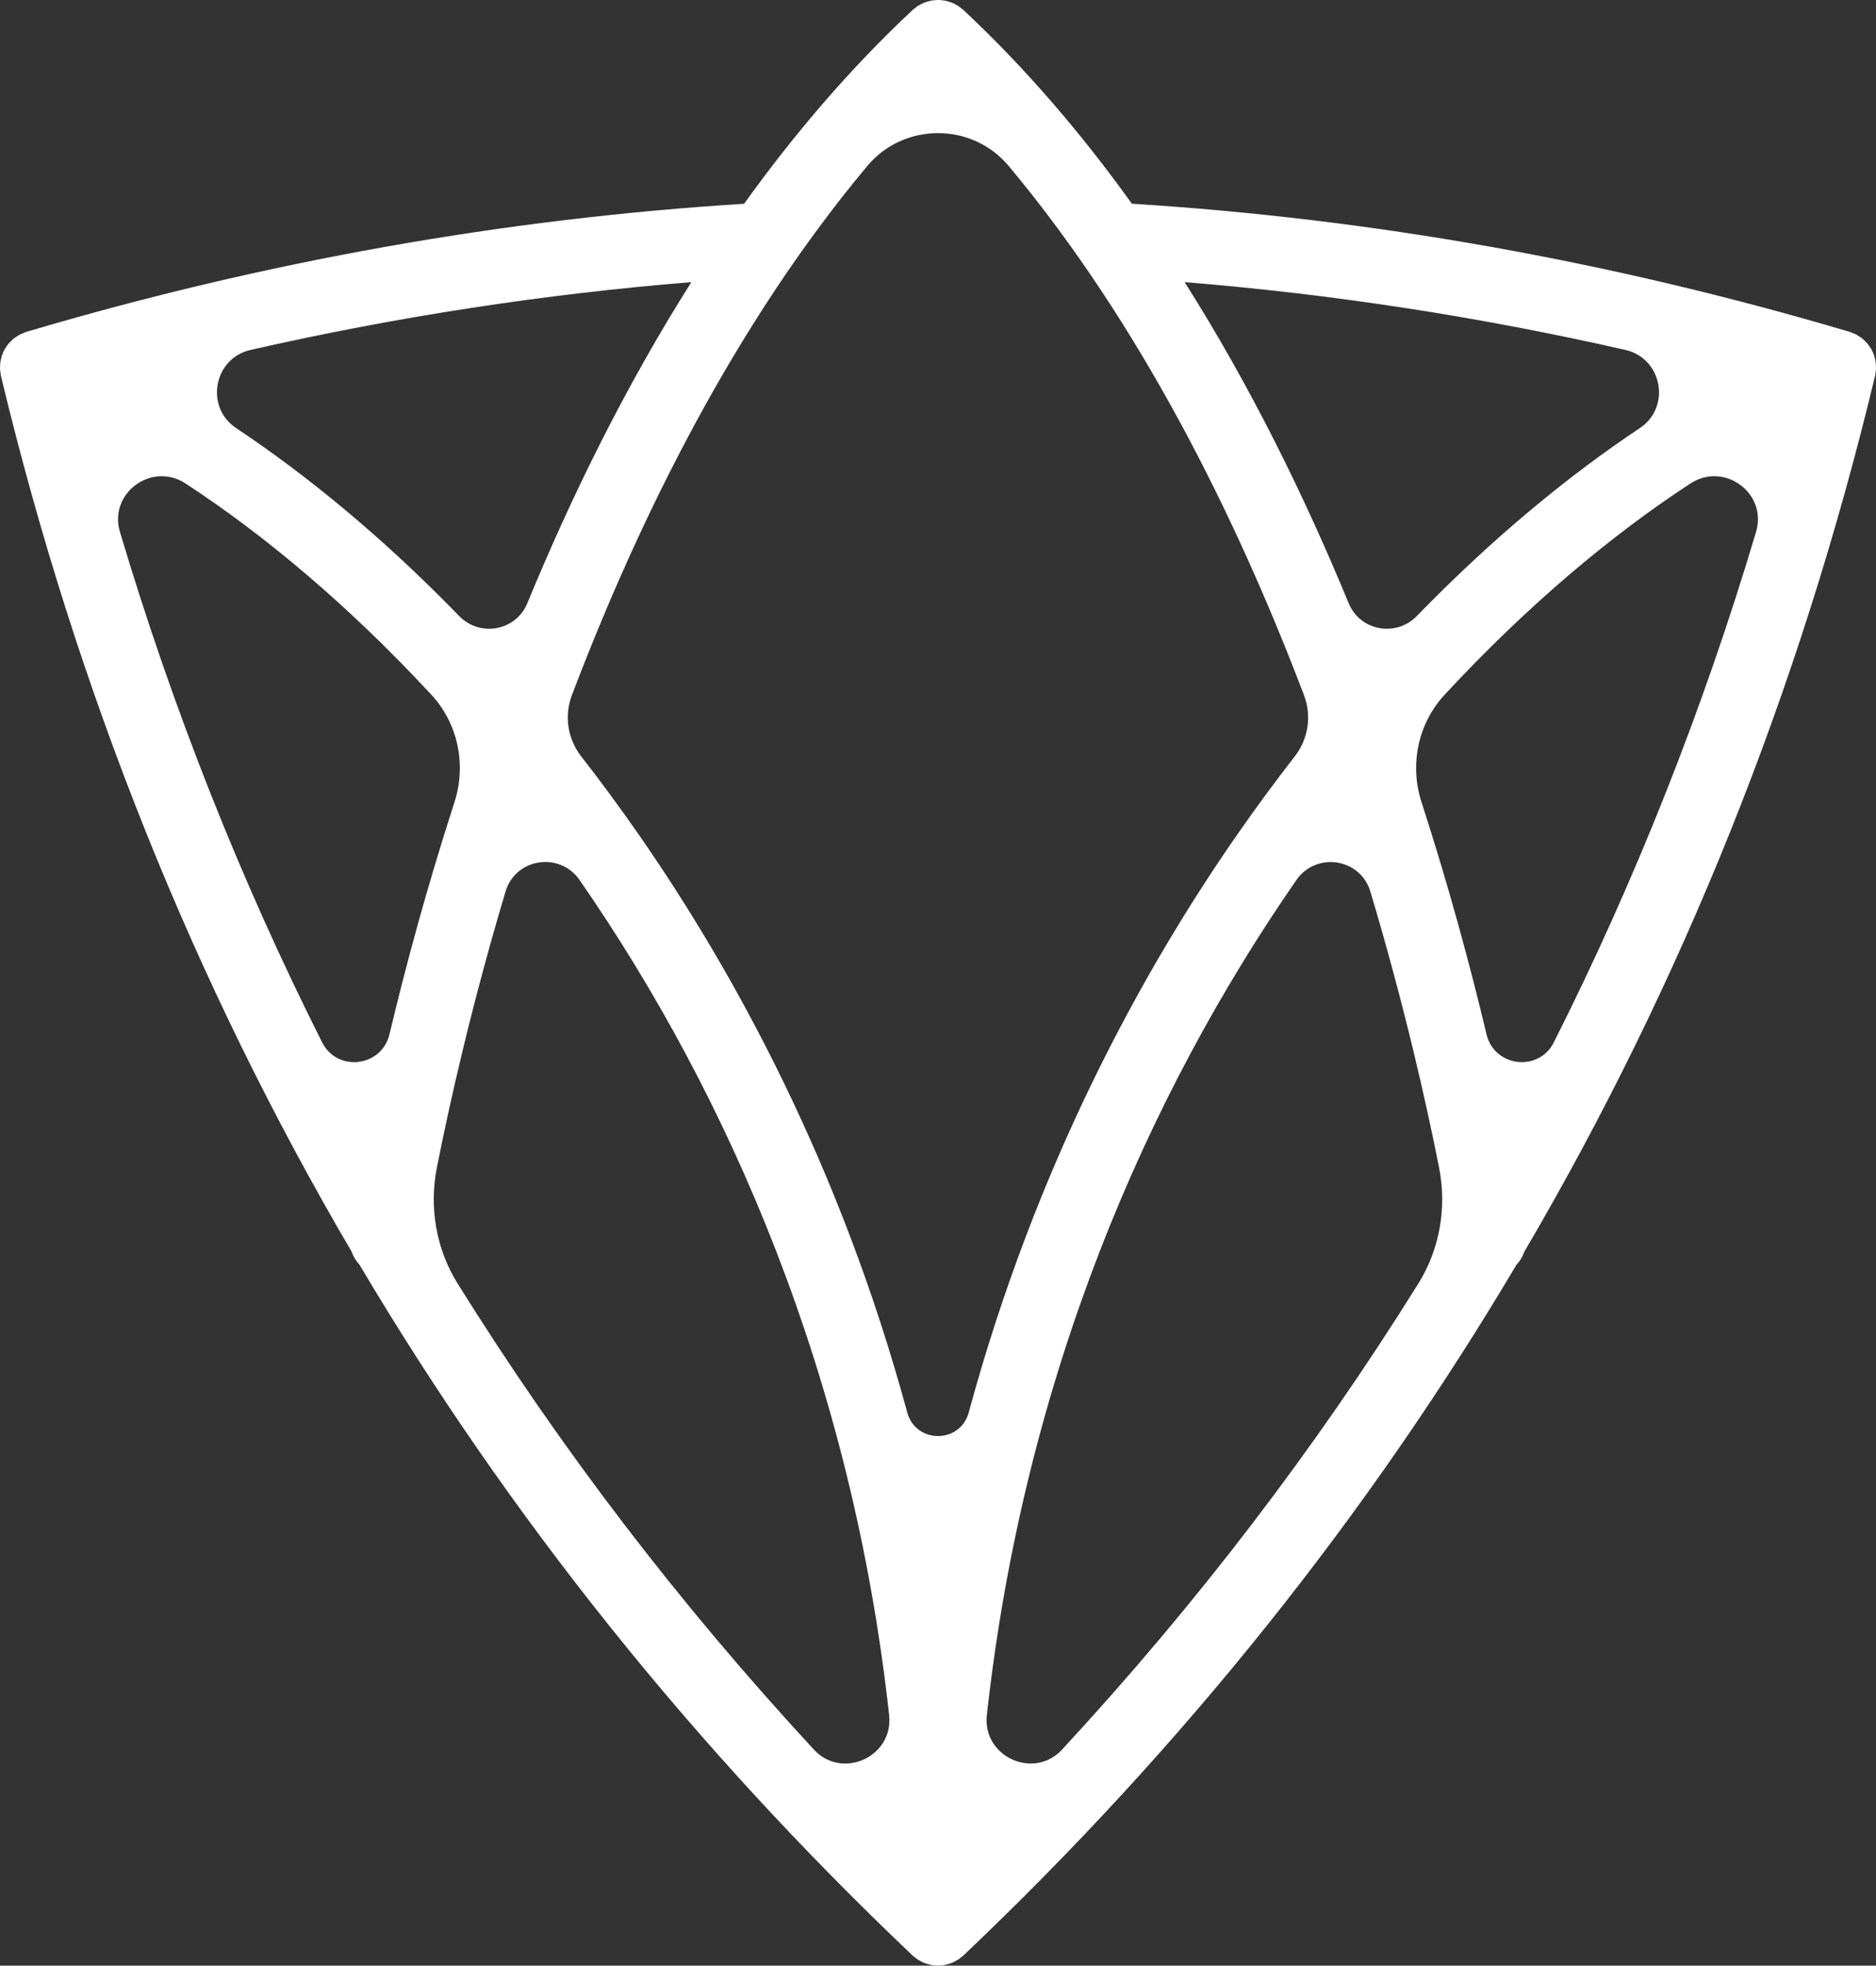
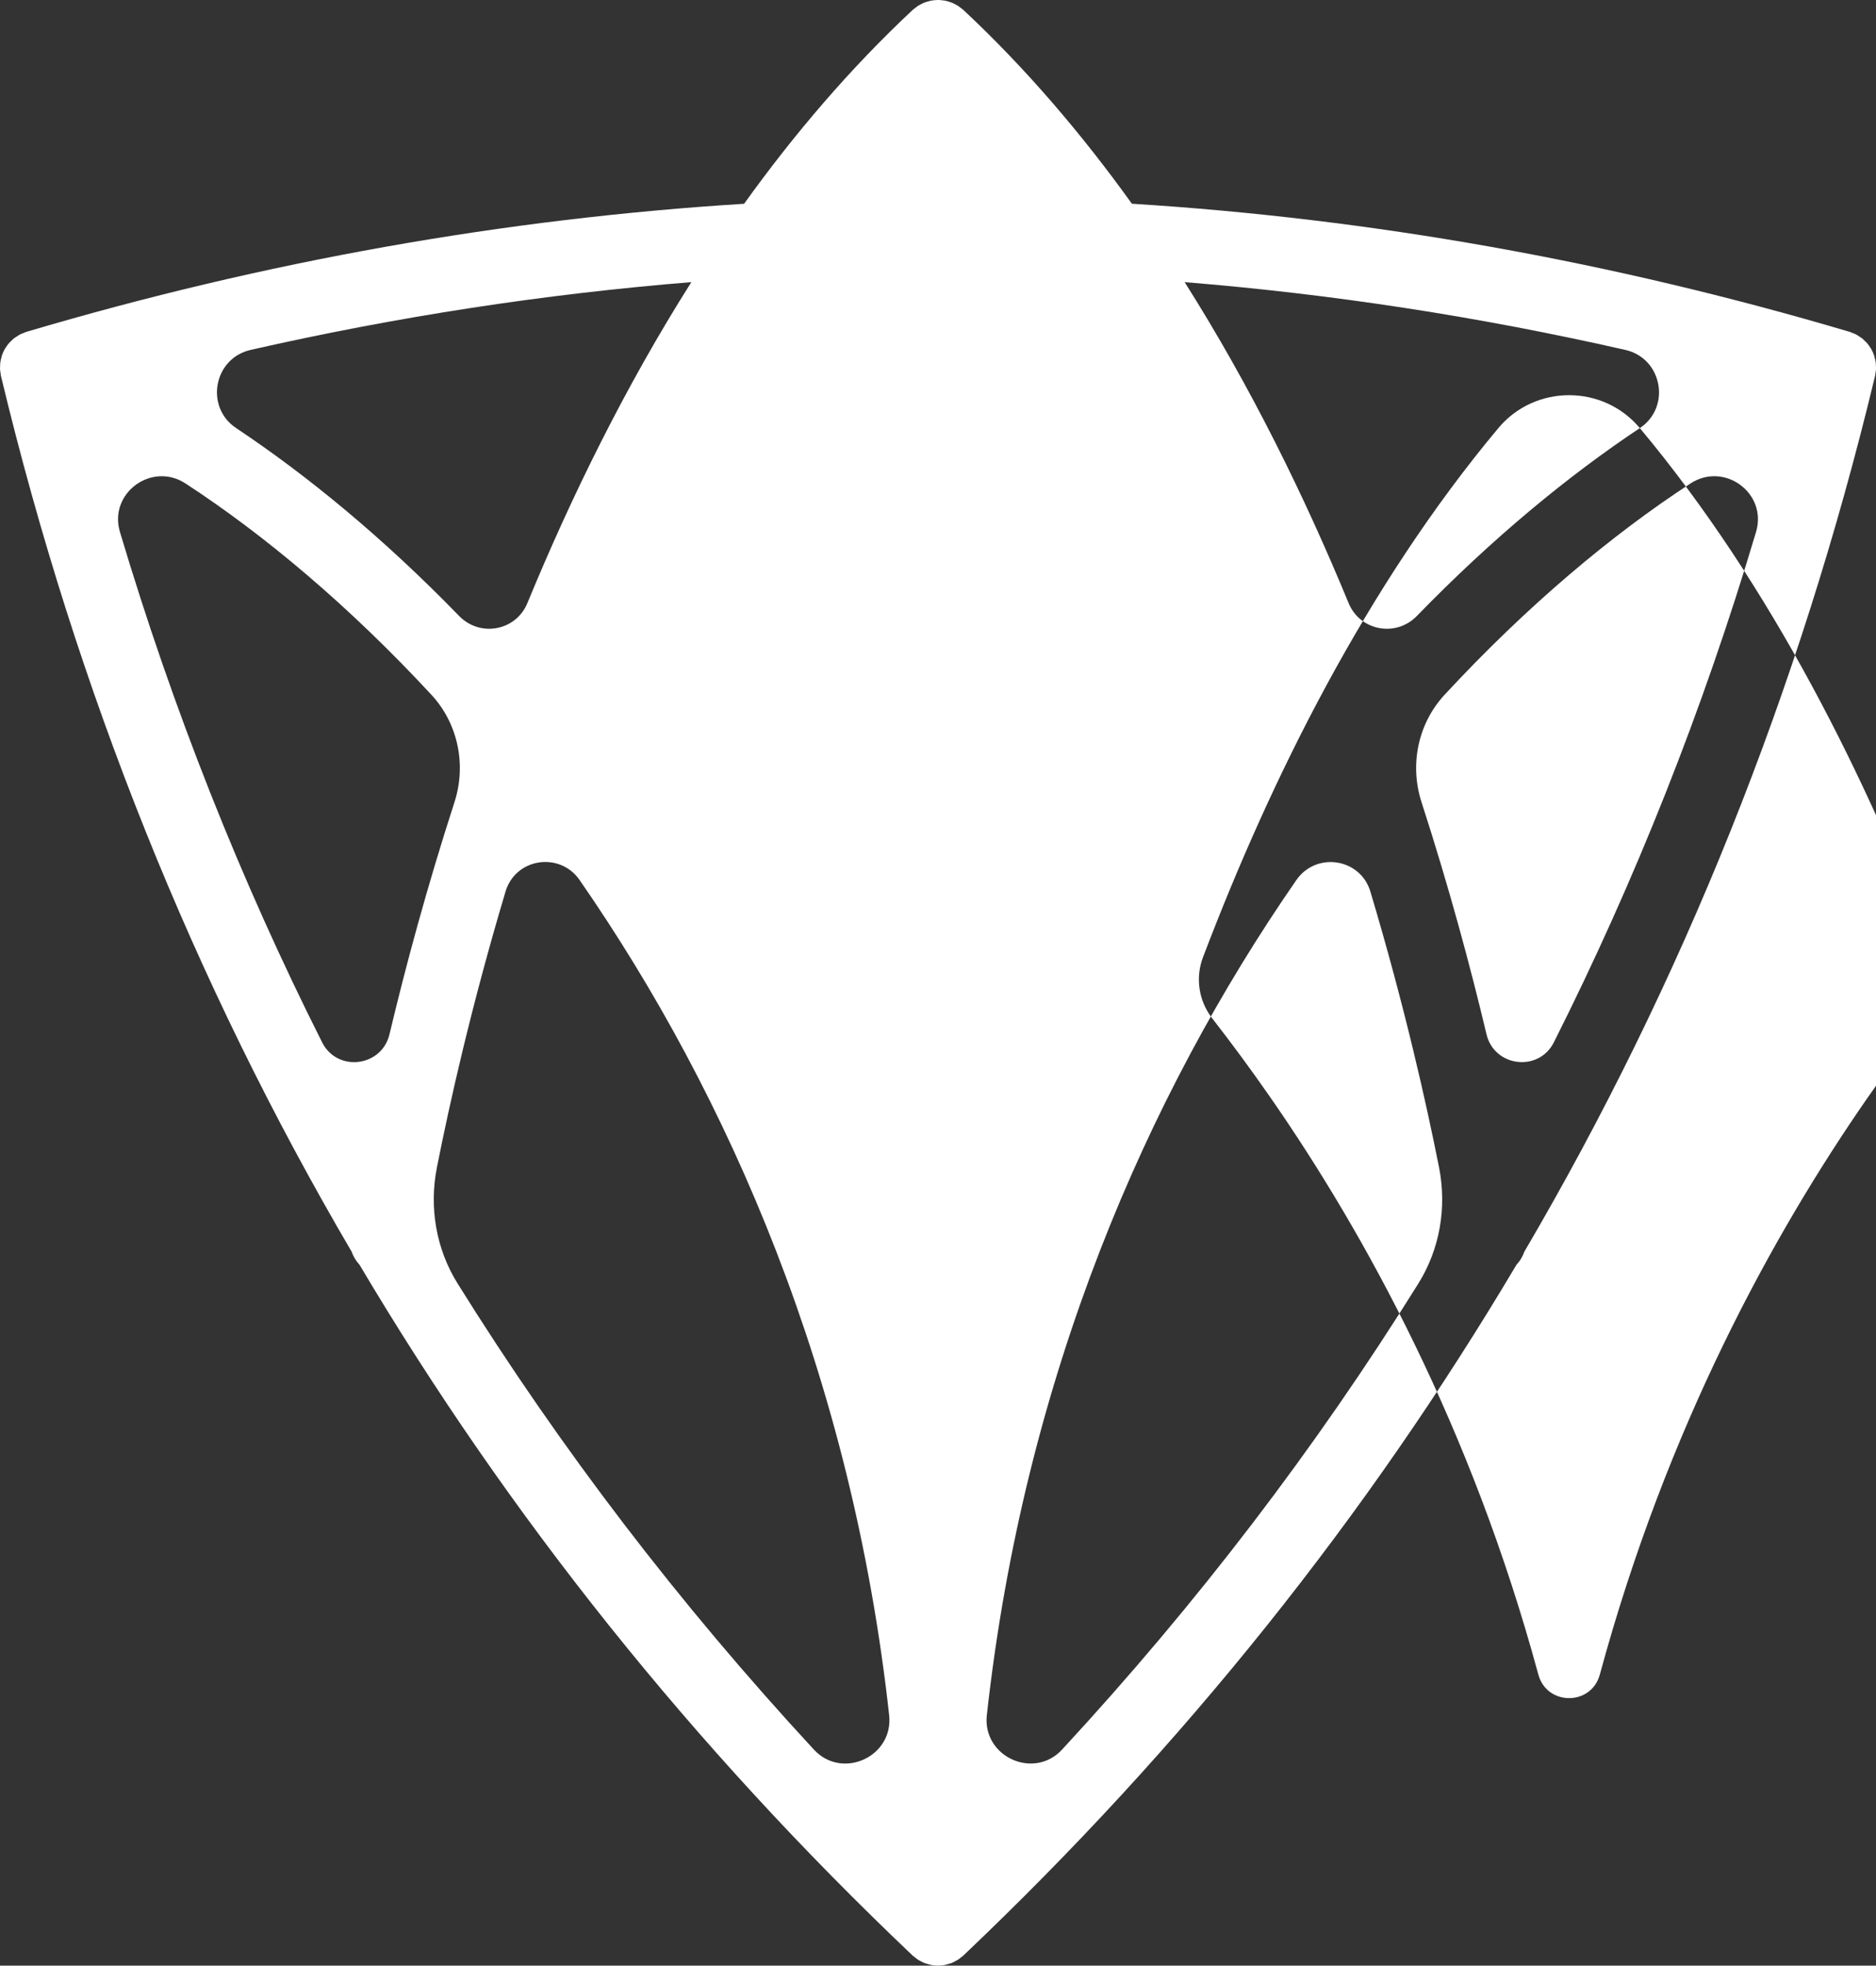
<svg xmlns="http://www.w3.org/2000/svg" id="Layer_1" data-name="Layer 1" width="1750.17" height="1833.14" viewBox="0 0 1750.17 1833.14">
  <rect x="0" y="0" width="1750.17" height="1833.14" fill="#333333" stroke="none" />
  <defs>
    <style>      .cls-1 {        fill: #fff;      }    </style>
  </defs>
-   <path class="cls-1" d="M1750.15,344.58c.07-1.21-.02-2.4-.08-3.59-.05-1.01-.03-2-.17-3.02-.21-1.56-.61-3.07-1.03-4.58-.16-.58-.2-1.17-.39-1.75-.02-.08-.07-.14-.1-.21-.73-2.13-1.64-4.19-2.76-6.13-.2-.34-.46-.62-.67-.95-.96-1.54-1.99-3.05-3.18-4.43-.55-.63-1.19-1.13-1.78-1.72-.98-.98-1.93-1.97-3.03-2.83-.69-.54-1.46-.95-2.19-1.43-1.1-.73-2.17-1.5-3.37-2.11-1.01-.51-2.09-.86-3.14-1.27-.92-.36-1.78-.83-2.74-1.11-.17-.05-.34-.09-.51-.14-.03,0-.07-.02-.1-.03-222.07-65.73-445.38-105.34-668.95-119.29-46.71-65.05-98.95-126.28-157.28-180.79-.58-.54-1.25-.92-1.86-1.41-.92-.75-1.84-1.5-2.82-2.15-.92-.61-1.87-1.11-2.83-1.62-1.05-.55-2.09-1.1-3.17-1.53-.99-.4-2-.7-3.02-1.01-1.12-.33-2.22-.66-3.36-.87-1.04-.2-2.07-.3-3.12-.41-1.16-.11-2.31-.22-3.47-.21-1.04,0-2.06.1-3.1.19-1.17.11-2.33.23-3.48.45-1.02.2-2.01.49-3.02.79-1.13.33-2.24.67-3.34,1.11-1.01.41-1.96.91-2.93,1.42-1.02.54-2.03,1.07-3.01,1.72-.96.63-1.86,1.37-2.77,2.11-.61.5-1.28.87-1.86,1.42-58.35,54.52-110.6,115.76-157.32,180.83-223.58,13.96-446.89,53.54-668.98,119.27,0,0,0,0,0,0-.18.05-.37.1-.56.16-1.04.31-1.97.8-2.96,1.2-.97.39-1.97.7-2.9,1.18-1.23.63-2.34,1.41-3.47,2.17-.7.46-1.43.85-2.1,1.37-1.12.87-2.09,1.89-3.09,2.88-.57.57-1.19,1.06-1.72,1.66-1.2,1.38-2.22,2.89-3.19,4.43-.21.33-.48.61-.67.95-1.12,1.94-2.03,3.99-2.75,6.12-.03.08-.07.14-.1.22-.2.61-.24,1.22-.41,1.82-.41,1.48-.8,2.96-1.01,4.49-.14,1.02-.12,2.03-.17,3.05-.05,1.19-.15,2.36-.07,3.57.07,1.22.3,2.4.5,3.6.14.82.15,1.64.34,2.46.09.38.2.75.29,1.14,0,.03.02.06.02.09,70.35,292.5,179.81,564.82,326.84,815.4,1.59,4.58,4.1,8.73,7.37,12.25,138.96,234.18,310.77,449.32,515.25,643.5t0,0c.22.21.42.42.64.63.68.65,1.46,1.12,2.18,1.7.9.73,1.76,1.49,2.73,2.13.98.64,2.02,1.12,3.05,1.66.93.49,1.83,1.02,2.82,1.42,1.2.49,2.45.8,3.69,1.15.89.25,1.73.58,2.65.76,2.2.43,4.43.67,6.66.67s4.46-.24,6.66-.67c.91-.18,1.75-.51,2.63-.75,1.25-.35,2.5-.66,3.71-1.15.98-.4,1.87-.93,2.8-1.42,1.03-.53,2.07-1.02,3.06-1.66,1-.65,1.89-1.44,2.81-2.19.69-.56,1.44-1.01,2.1-1.64.21-.2.4-.4.6-.59.03-.03.05-.05.08-.08,204.46-194.15,376.25-409.28,515.21-643.44,3.3-3.53,5.82-7.7,7.41-12.31,147.02-250.57,256.48-522.88,326.84-815.37,0-.02.01-.04.02-.07.09-.39.21-.77.3-1.16.2-.83.21-1.66.35-2.49.2-1.19.43-2.36.5-3.57ZM1386.79,964.55c-14.78-62.14-34.61-136.15-60.61-216.45-11.28-34.84-3.36-73.33,21.54-100.19,77.1-83.18,156.06-149.23,229.35-197.02,31.6-20.61,71.99,9.07,61.19,45.22-49.53,165.86-112.47,324.64-188.63,475.96-14.11,28.03-55.59,23-62.85-7.53ZM1529.84,399.24c-65.83,43.83-136.8,101.88-208.01,175.21-19.5,20.08-52.97,13.94-63.65-11.94-41.15-99.79-91.59-202.43-153-299.39,137.27,11.11,274.4,32.14,411.18,63.21,34.45,7.83,42.89,53.33,13.48,72.91ZM941.07,154.83c122.81,146.92,212.03,326.73,275.48,493.52,7.29,19.16,4.03,40.78-8.56,56.96-18.2,23.39-36.24,47.84-54.02,73.42-88.57,127.41-187.62,307.89-250.21,538.53-7.96,29.32-49.41,29.32-57.37,0-62.59-230.64-161.65-411.11-250.21-538.53-17.8-25.61-35.86-50.08-54.08-73.49-12.59-16.18-15.85-37.8-8.56-56.96,63.43-166.74,152.66-346.49,275.54-493.45,34.22-40.92,97.77-40.92,131.98,0ZM428.33,574.45c-71.21-73.33-142.18-131.38-208.01-175.21-29.41-19.58-20.98-65.09,13.48-72.91,136.78-31.07,273.91-52.1,411.18-63.21-61.41,96.96-111.84,199.6-153,299.39-10.67,25.88-44.14,32.03-63.65,11.94ZM173.1,450.9c73.29,47.79,152.25,113.84,229.35,197.02,24.89,26.86,32.81,65.35,21.53,100.18-25.99,80.3-45.83,154.31-60.61,216.46-7.26,30.53-48.74,35.56-62.85,7.53-76.15-151.32-139.09-310.11-188.62-475.97-10.8-36.15,29.59-65.83,61.19-45.22ZM407.61,1088.73c11.7-59.21,32.09-150.49,64.02-257.3,9.32-31.19,50.55-37.47,69.09-10.72,139.33,201.07,253.97,463.5,288.79,778.81,4.27,38.69-43.73,60.75-70.17,32.17-125.65-135.82-236.56-280.87-332.45-434.71-20.09-32.23-26.65-70.99-19.29-108.24ZM920.65,1599.51c34.81-315.27,149.42-577.67,288.73-778.73,18.54-26.75,59.76-20.47,69.09,10.71,31.93,106.77,52.34,198.02,64.05,257.21,7.38,37.27.81,76.04-19.28,108.29-95.88,153.83-206.78,298.87-332.43,434.68-26.44,28.57-74.44,6.52-70.17-32.17Z" />
+   <path class="cls-1" d="M1750.15,344.58c.07-1.21-.02-2.4-.08-3.59-.05-1.01-.03-2-.17-3.02-.21-1.56-.61-3.07-1.03-4.58-.16-.58-.2-1.17-.39-1.75-.02-.08-.07-.14-.1-.21-.73-2.13-1.64-4.19-2.76-6.13-.2-.34-.46-.62-.67-.95-.96-1.54-1.99-3.05-3.18-4.43-.55-.63-1.19-1.13-1.78-1.72-.98-.98-1.93-1.97-3.03-2.83-.69-.54-1.46-.95-2.19-1.43-1.1-.73-2.17-1.5-3.37-2.11-1.01-.51-2.09-.86-3.14-1.27-.92-.36-1.78-.83-2.74-1.11-.17-.05-.34-.09-.51-.14-.03,0-.07-.02-.1-.03-222.07-65.73-445.38-105.34-668.95-119.29-46.71-65.05-98.95-126.28-157.28-180.79-.58-.54-1.25-.92-1.86-1.41-.92-.75-1.84-1.5-2.82-2.15-.92-.61-1.87-1.11-2.83-1.62-1.05-.55-2.09-1.1-3.17-1.53-.99-.4-2-.7-3.02-1.01-1.12-.33-2.22-.66-3.36-.87-1.04-.2-2.07-.3-3.12-.41-1.16-.11-2.31-.22-3.47-.21-1.04,0-2.06.1-3.1.19-1.17.11-2.33.23-3.48.45-1.02.2-2.01.49-3.02.79-1.13.33-2.24.67-3.34,1.11-1.01.41-1.96.91-2.93,1.42-1.02.54-2.03,1.07-3.01,1.72-.96.63-1.86,1.37-2.77,2.11-.61.5-1.28.87-1.86,1.42-58.35,54.52-110.6,115.76-157.32,180.83-223.58,13.96-446.89,53.54-668.98,119.27,0,0,0,0,0,0-.18.05-.37.1-.56.16-1.04.31-1.97.8-2.96,1.2-.97.39-1.97.7-2.9,1.18-1.23.63-2.34,1.41-3.47,2.17-.7.46-1.43.85-2.1,1.37-1.12.87-2.09,1.89-3.09,2.88-.57.57-1.19,1.06-1.72,1.66-1.2,1.38-2.22,2.89-3.19,4.43-.21.33-.48.61-.67.95-1.12,1.94-2.03,3.99-2.75,6.12-.03.08-.07.14-.1.22-.2.61-.24,1.22-.41,1.82-.41,1.48-.8,2.96-1.01,4.49-.14,1.02-.12,2.03-.17,3.05-.05,1.19-.15,2.36-.07,3.57.07,1.22.3,2.4.5,3.6.14.82.15,1.64.34,2.46.09.38.2.75.29,1.14,0,.03.02.06.02.09,70.35,292.5,179.81,564.82,326.84,815.4,1.59,4.58,4.1,8.73,7.37,12.25,138.96,234.18,310.77,449.32,515.25,643.5t0,0c.22.21.42.42.64.63.68.65,1.46,1.12,2.18,1.7.9.73,1.76,1.49,2.73,2.13.98.64,2.02,1.12,3.05,1.66.93.49,1.83,1.02,2.82,1.42,1.2.49,2.45.8,3.69,1.15.89.25,1.73.58,2.65.76,2.2.43,4.43.67,6.66.67s4.46-.24,6.66-.67c.91-.18,1.75-.51,2.63-.75,1.25-.35,2.5-.66,3.71-1.15.98-.4,1.87-.93,2.8-1.42,1.03-.53,2.07-1.02,3.06-1.66,1-.65,1.89-1.44,2.81-2.19.69-.56,1.44-1.01,2.1-1.64.21-.2.4-.4.6-.59.03-.03.05-.05.08-.08,204.46-194.15,376.25-409.28,515.21-643.44,3.3-3.53,5.82-7.7,7.41-12.31,147.02-250.57,256.48-522.88,326.84-815.37,0-.02.01-.04.02-.07.09-.39.21-.77.3-1.16.2-.83.21-1.66.35-2.49.2-1.19.43-2.36.5-3.57ZM1386.79,964.55c-14.78-62.14-34.61-136.15-60.61-216.45-11.28-34.84-3.36-73.33,21.54-100.19,77.1-83.18,156.06-149.23,229.35-197.02,31.6-20.61,71.99,9.07,61.19,45.22-49.53,165.86-112.47,324.64-188.63,475.96-14.11,28.03-55.59,23-62.85-7.53ZM1529.84,399.24c-65.83,43.83-136.8,101.88-208.01,175.21-19.5,20.08-52.97,13.94-63.65-11.94-41.15-99.79-91.59-202.43-153-299.39,137.27,11.11,274.4,32.14,411.18,63.21,34.45,7.83,42.89,53.33,13.48,72.91Zc122.81,146.92,212.03,326.73,275.48,493.52,7.29,19.16,4.03,40.78-8.56,56.96-18.2,23.39-36.24,47.84-54.02,73.42-88.57,127.41-187.62,307.89-250.21,538.53-7.96,29.32-49.41,29.32-57.37,0-62.59-230.64-161.65-411.11-250.21-538.53-17.8-25.61-35.86-50.08-54.08-73.49-12.59-16.18-15.85-37.8-8.56-56.96,63.43-166.74,152.66-346.49,275.54-493.45,34.22-40.92,97.77-40.92,131.98,0ZM428.33,574.45c-71.21-73.33-142.18-131.38-208.01-175.21-29.41-19.58-20.98-65.09,13.48-72.91,136.78-31.07,273.91-52.1,411.18-63.21-61.41,96.96-111.84,199.6-153,299.39-10.67,25.88-44.14,32.03-63.65,11.94ZM173.1,450.9c73.29,47.79,152.25,113.84,229.35,197.02,24.89,26.86,32.81,65.35,21.53,100.18-25.99,80.3-45.83,154.31-60.61,216.46-7.26,30.53-48.74,35.56-62.85,7.53-76.15-151.32-139.09-310.11-188.62-475.97-10.8-36.15,29.59-65.83,61.19-45.22ZM407.61,1088.73c11.7-59.21,32.09-150.49,64.02-257.3,9.32-31.19,50.55-37.47,69.09-10.72,139.33,201.07,253.97,463.5,288.79,778.81,4.27,38.69-43.73,60.75-70.17,32.17-125.65-135.82-236.56-280.87-332.45-434.71-20.09-32.23-26.65-70.99-19.29-108.24ZM920.65,1599.51c34.81-315.27,149.42-577.67,288.73-778.73,18.54-26.75,59.76-20.47,69.09,10.71,31.93,106.77,52.34,198.02,64.05,257.21,7.38,37.27.81,76.04-19.28,108.29-95.88,153.83-206.78,298.87-332.43,434.68-26.44,28.57-74.44,6.52-70.17-32.17Z" />
</svg>